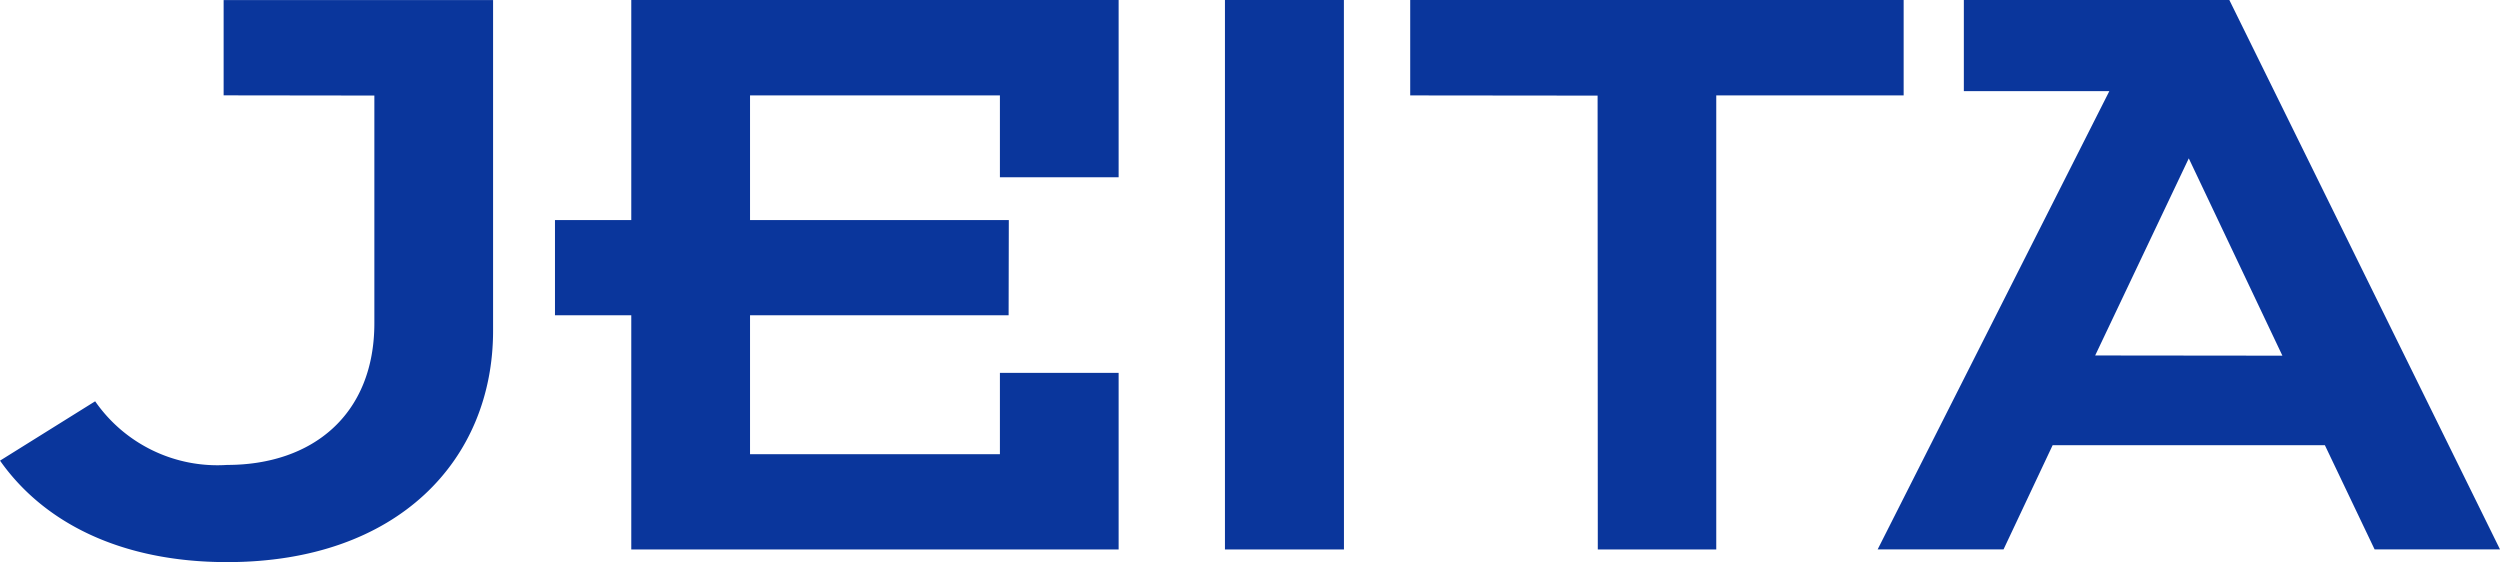
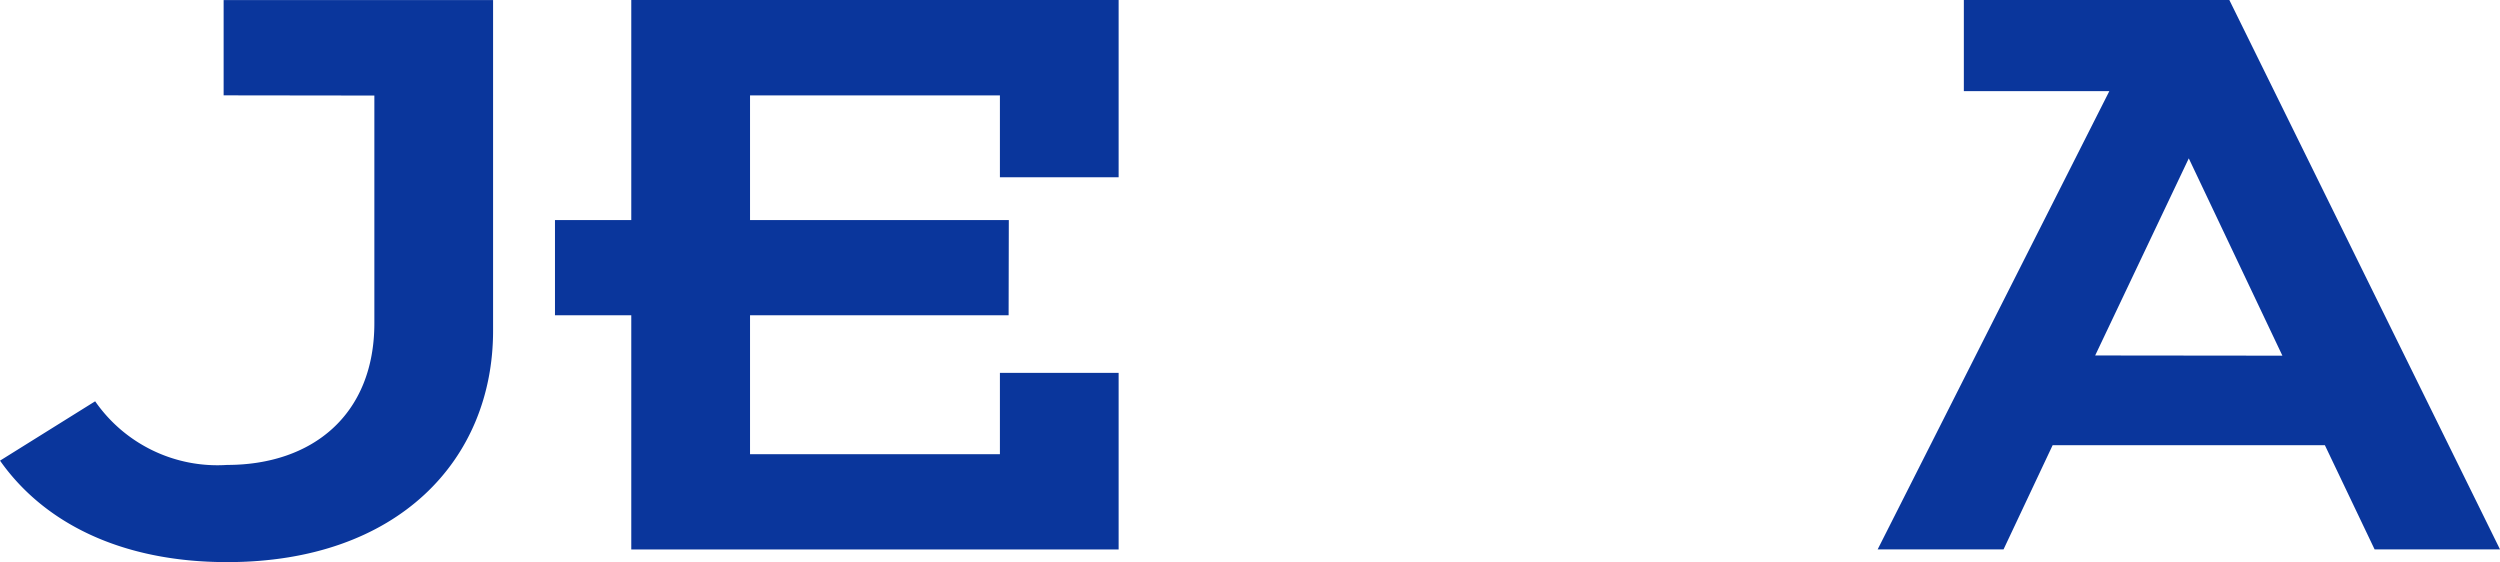
<svg xmlns="http://www.w3.org/2000/svg" id="sponsor1" width="76.377" height="17.173" viewBox="0 0 76.377 17.173">
  <defs>
    <clipPath id="clip-path">
      <path id="パス_204" data-name="パス 204" d="M0,11.27H76.377V-5.9H0Z" transform="translate(0 5.903)" fill="none" />
    </clipPath>
  </defs>
  <g id="グループ_174" data-name="グループ 174" transform="translate(0 0)" clip-path="url(#clip-path)">
    <g id="グループ_173" data-name="グループ 173" transform="translate(0.001 -0.002)">
      <path id="パス_203" data-name="パス 203" d="M4.553,9.323A4.545,4.545,0,0,1,.521,7.379L-2.385,9.192c1.318,1.874,3.666,3.1,6.938,3.1,5.231,0,8.125-3.133,8.125-7.066V-4.883H4.446v2.915l4.605.006V4.991c0,2.807-1.9,4.332-4.5,4.332" transform="translate(2.385 4.883)" fill="#0a369c" />
    </g>
  </g>
  <g id="グループ_175" data-name="グループ 175" transform="translate(16.953 0)">
    <path id="パス_205" data-name="パス 205" d="M1.531,0V6.723H-.8V9.632H1.531v7.154H16.42V11.392H12.793v2.484H5.159V9.632h7.9l.006-2.909H5.159V2.915h7.634v2.5H16.42V0Z" transform="translate(0.802)" fill="#0a369c" />
  </g>
  <g id="グループ_176" data-name="グループ 176" transform="translate(37.423 0)">
-     <path id="パス_206" data-name="パス 206" d="M0,0V16.786H3.636L3.634,0Z" fill="#0a369c" />
-   </g>
+     </g>
  <g id="グループ_177" data-name="グループ 177" transform="translate(43.083 0)">
-     <path id="パス_207" data-name="パス 207" d="M0,0V2.915l5.725.006.006,13.865H9.35l0-13.871h5.725V0Z" fill="#0a369c" />
-   </g>
+     </g>
  <g id="グループ_178" data-name="グループ 178" transform="translate(57.364 0)">
    <path id="パス_208" data-name="パス 208" d="M1.728,0V2.784H6.173l-7.078,14H2.941l1.5-3.183h8.317l1.519,3.183h3.831L9.839,0ZM5.74,10.86,8.6,4.838l2.86,6.028Z" transform="translate(0.905)" fill="#0a369c" />
  </g>
</svg>